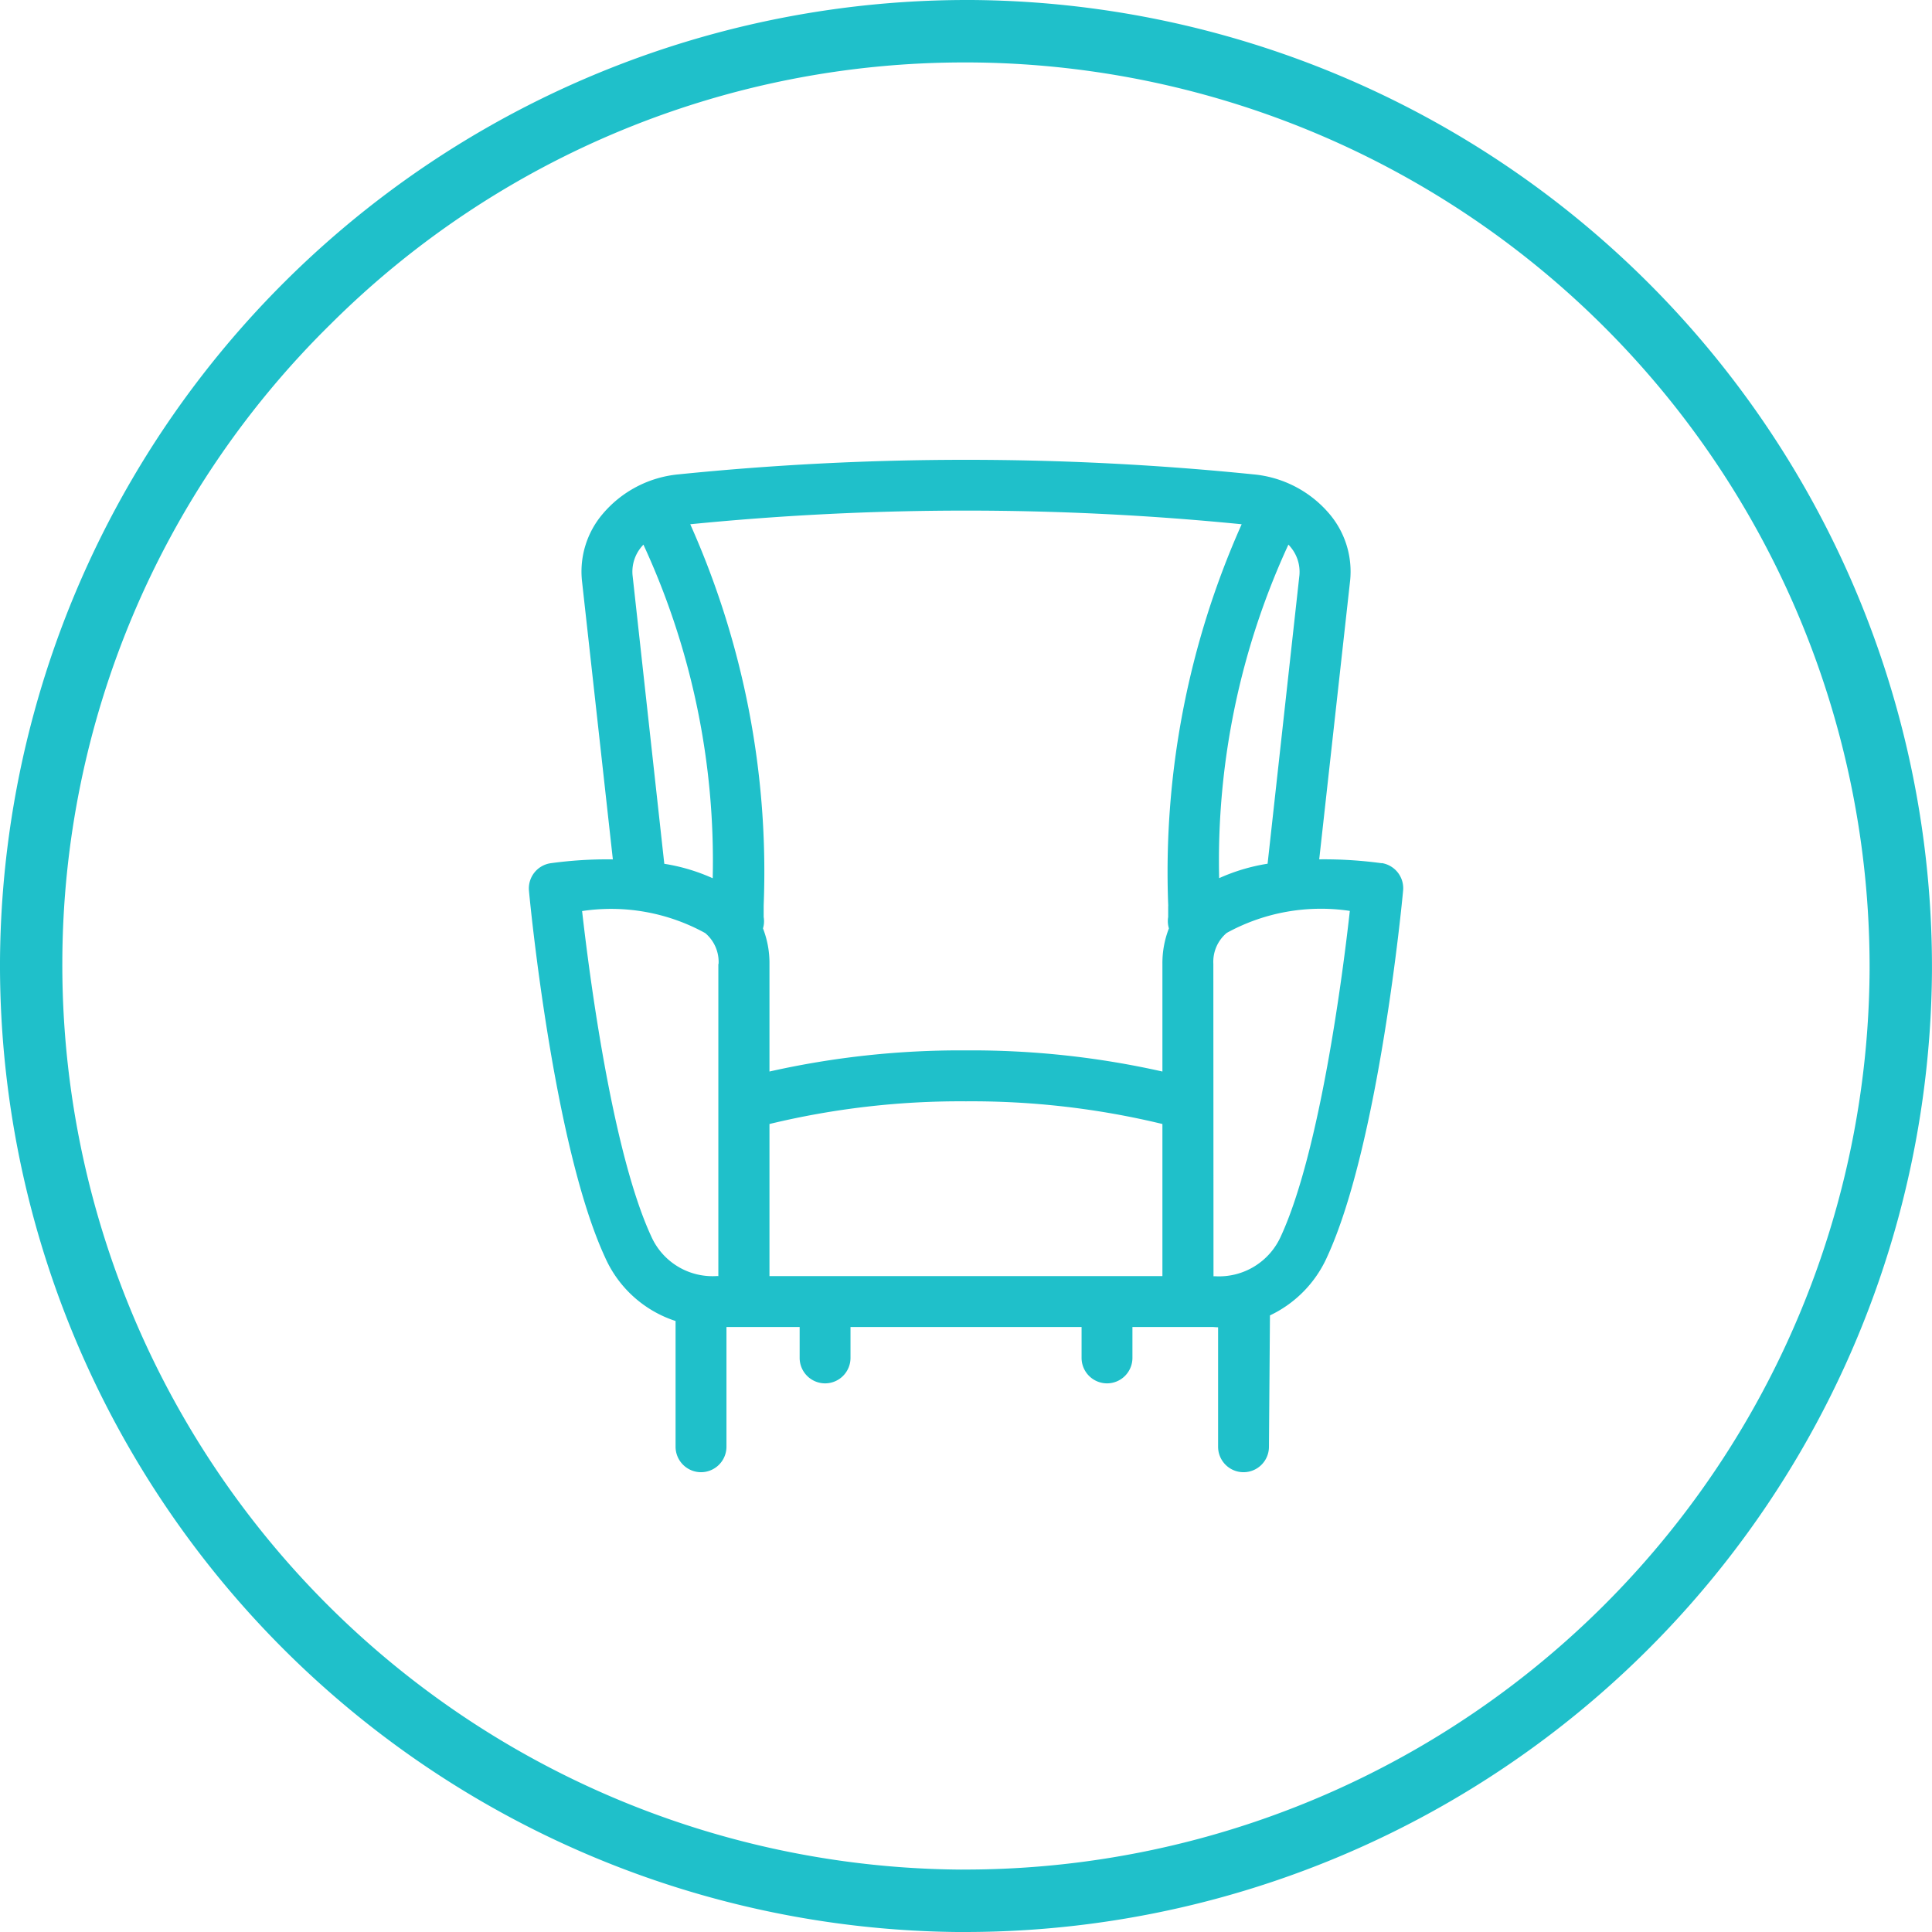
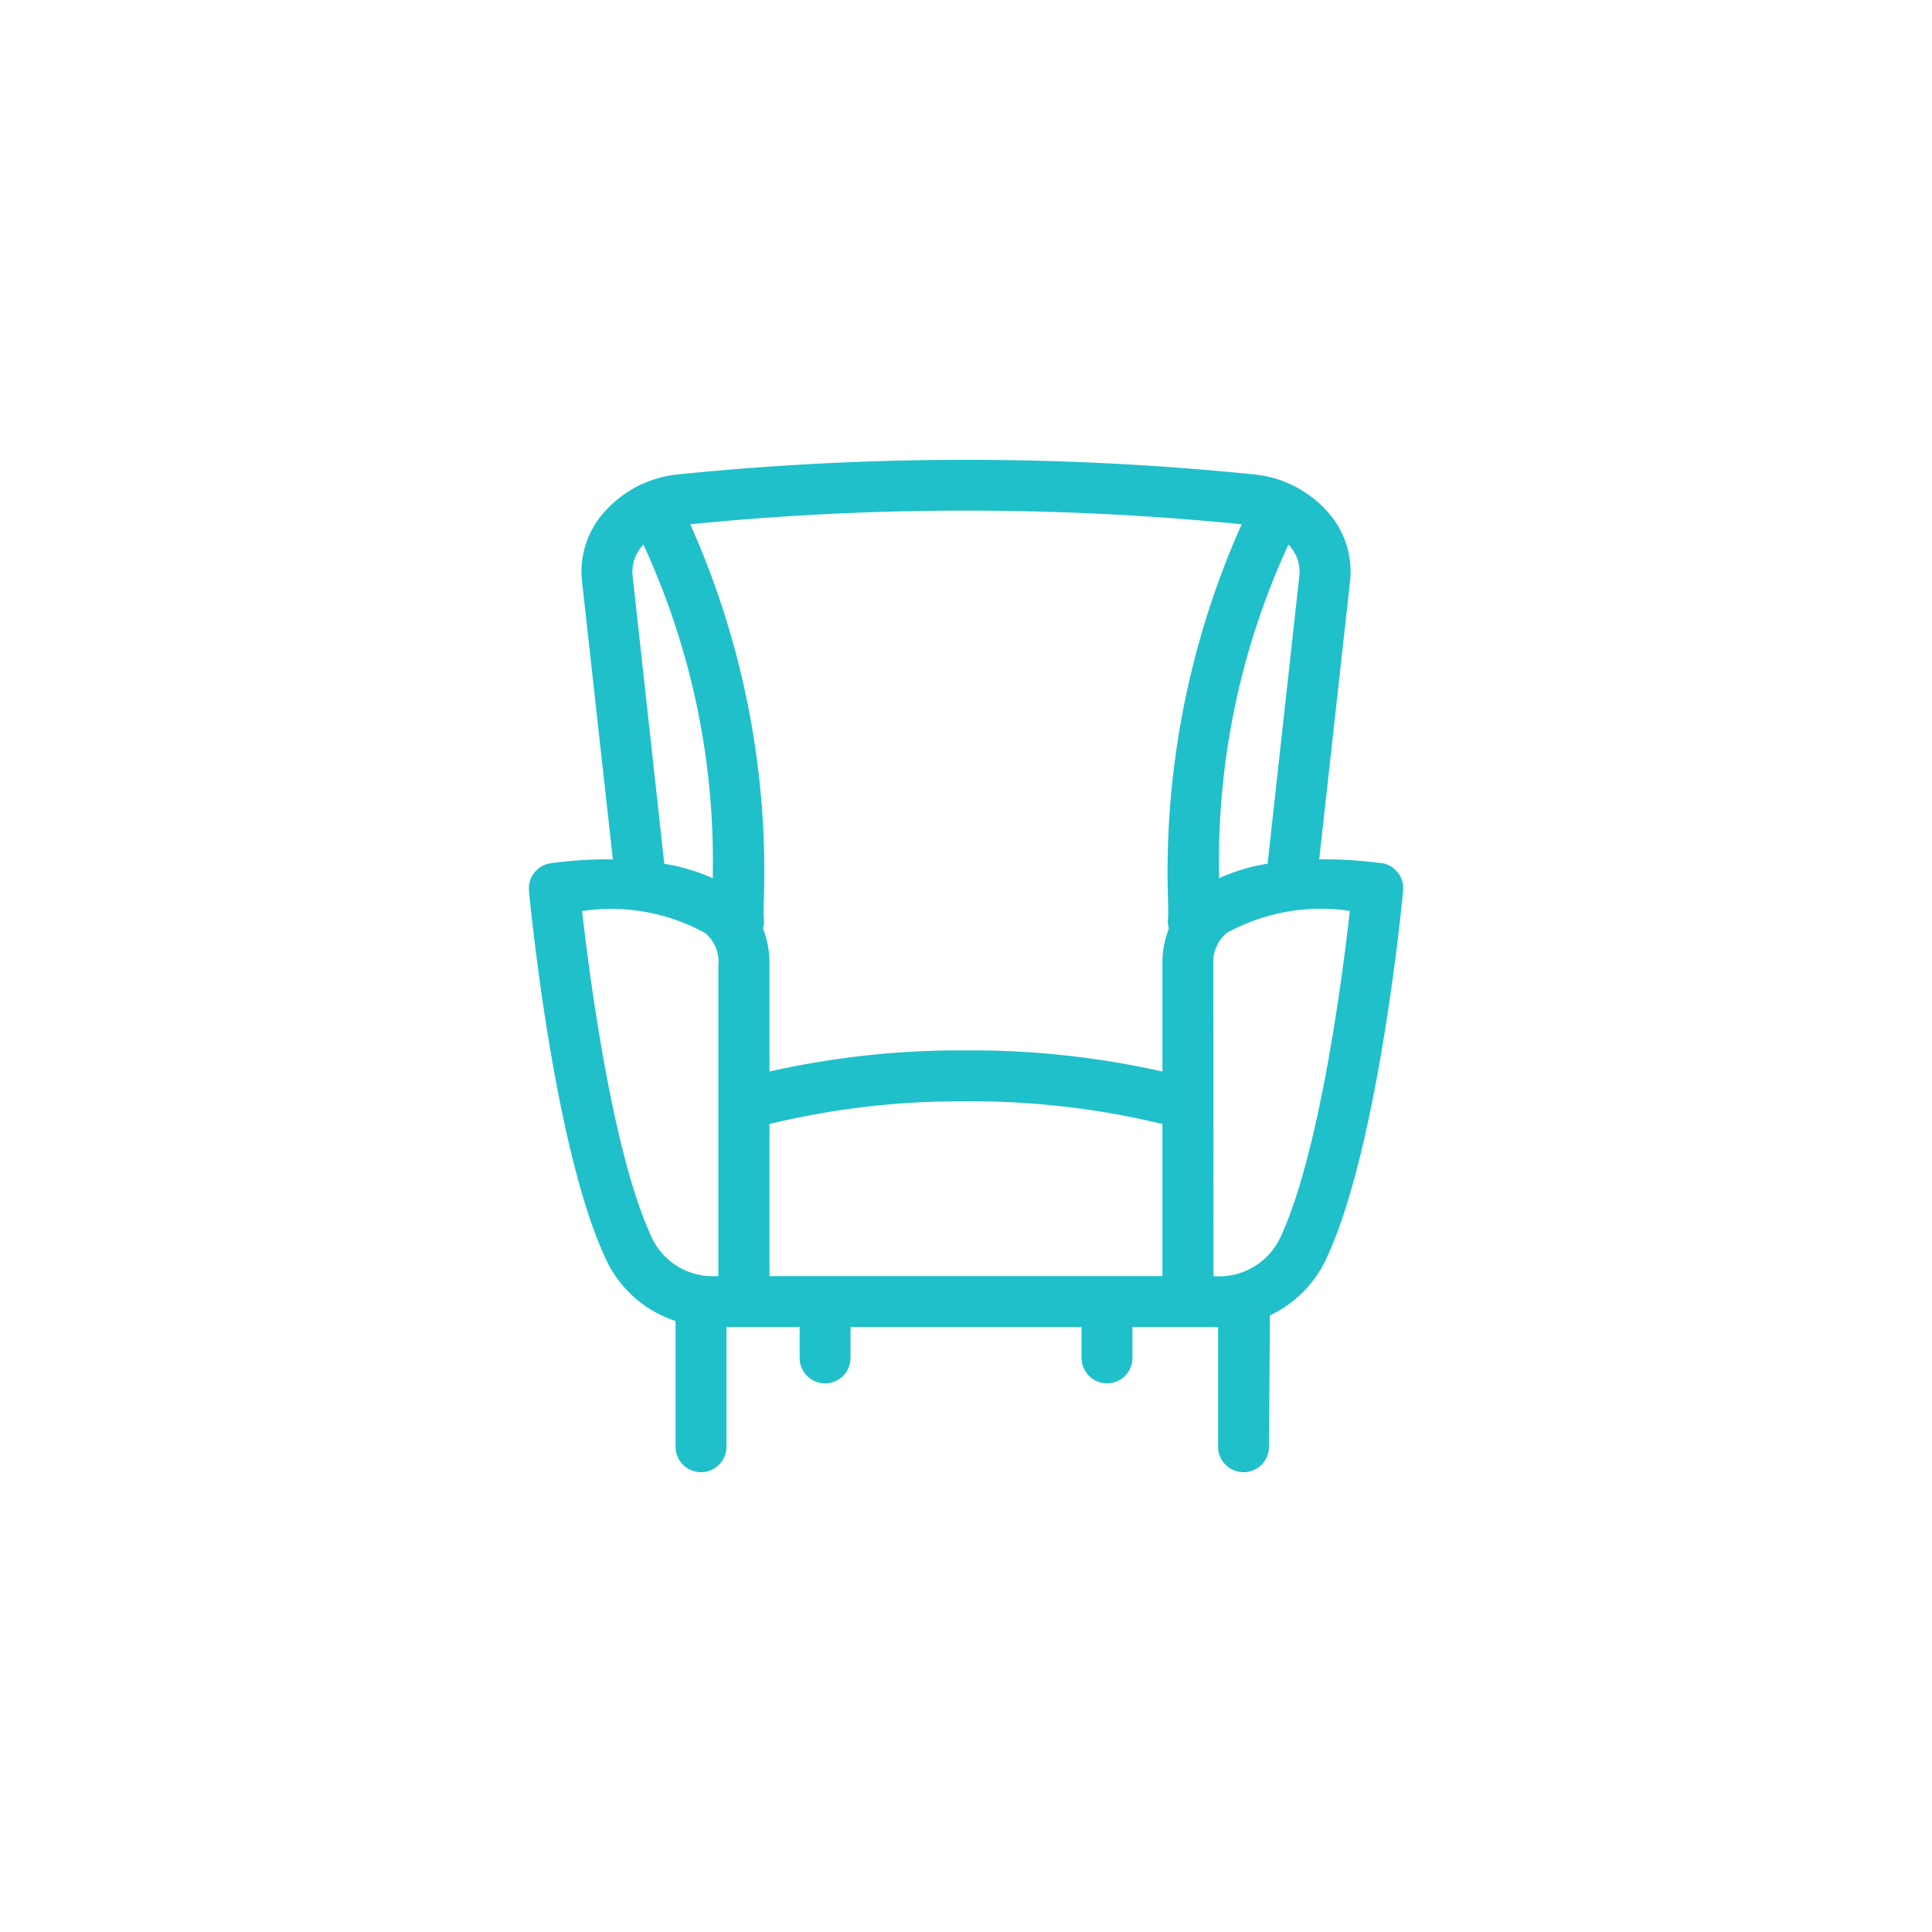
<svg xmlns="http://www.w3.org/2000/svg" width="49.998" height="49.999" viewBox="0 0 49.998 49.999">
-   <path d="M6.574,13.149H6.45A25.027,25.027,0,0,1-18.425-11.974a25.028,25.028,0,0,1,25-24.876H6.7A25.027,25.027,0,0,1,31.572-11.726a25.029,25.029,0,0,1-25,24.874m-.117-1.616h.117A23.412,23.412,0,0,0,29.958-11.734,23.411,23.411,0,0,0,6.69-35.234H6.569A23.221,23.221,0,0,0-9.872-28.459a23.227,23.227,0,0,0-6.94,16.492,23.413,23.413,0,0,0,23.269,23.5" transform="translate(18.425 36.85)" fill="#1fc0ca" />
  <g transform="translate(13.681 11.9)">
    <path d="M5.805,2.745h0a11.06,11.06,0,0,0-1.615-.1l.8-7.216a2.308,2.308,0,0,0-.522-1.707A2.926,2.926,0,0,0,2.486-7.318a73.671,73.671,0,0,0-14.877,0,2.925,2.925,0,0,0-1.976,1.041A2.3,2.3,0,0,0-14.89-4.57l.8,7.216a10.679,10.679,0,0,0-1.615.1.659.659,0,0,0-.556.712c.024.269.634,6.6,1.97,9.488a3.015,3.015,0,0,0,1.824,1.646v3.255a.66.66,0,0,0,.659.658.66.66,0,0,0,.658-.658v-3.1h1.894v.8a.66.66,0,0,0,.658.659.659.659,0,0,0,.658-.659v-.8H-1.96v.8a.66.66,0,0,0,.658.659.659.659,0,0,0,.658-.659v-.8H1.409c.05,0,.106.007.164.008v3.092a.658.658,0,0,0,1.316,0l.026-3.4a3.05,3.05,0,0,0,1.476-1.506c1.341-2.9,1.946-9.22,1.97-9.488a.659.659,0,0,0-.556-.712M1.45,5.349a.975.975,0,0,1,.346-.8,5.062,5.062,0,0,1,3.186-.57C4.8,5.627,4.205,10.211,3.2,12.394a1.752,1.752,0,0,1-1.684,1.041.482.482,0,0,0-.062,0ZM1.6,3.132a19.527,19.527,0,0,1,1.787-8.62A.126.126,0,0,1,3.394-5.5l.045.052a1,1,0,0,1,.239.735L2.854,2.758A4.908,4.908,0,0,0,1.6,3.132M.281,3.855c0,.11,0,.221,0,.282A.658.658,0,0,0,.3,4.432a2.467,2.467,0,0,0-.168.917V8.136a22.482,22.482,0,0,0-5.084-.547,22.494,22.494,0,0,0-5.085.547V5.349a2.467,2.467,0,0,0-.168-.917.639.639,0,0,0,.018-.294c0-.061,0-.172,0-.3a22.05,22.05,0,0,0-1.9-9.865,72.258,72.258,0,0,1,14.27,0,22.075,22.075,0,0,0-1.9,9.88M.132,9.494V13.43H-10.037V9.494a21.007,21.007,0,0,1,5.085-.587,21,21,0,0,1,5.084.587M-12.759,2.758l-.822-7.472a1,1,0,0,1,.237-.735L-13.3-5.5a.042.042,0,0,1,.007.014,19.508,19.508,0,0,1,1.787,8.62,4.892,4.892,0,0,0-1.254-.374m1.4,2.592V13.43a.482.482,0,0,0-.062,0A1.735,1.735,0,0,1-13.1,12.394c-1.008-2.182-1.6-6.766-1.786-8.411a5.051,5.051,0,0,1,3.186.57.975.975,0,0,1,.346.8" transform="translate(16.269 7.694)" fill="#1fc0ca" />
  </g>
</svg>